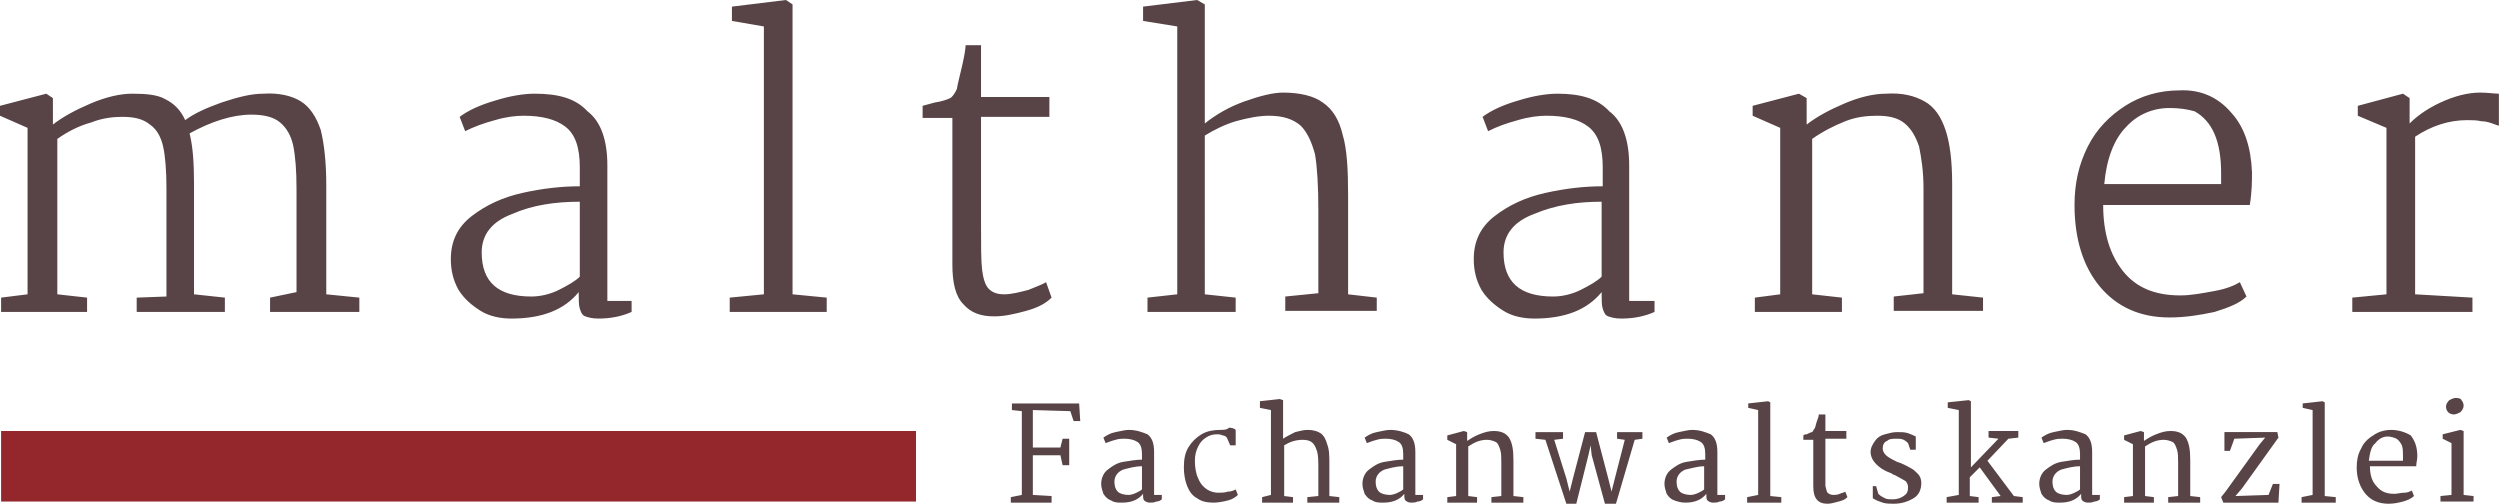
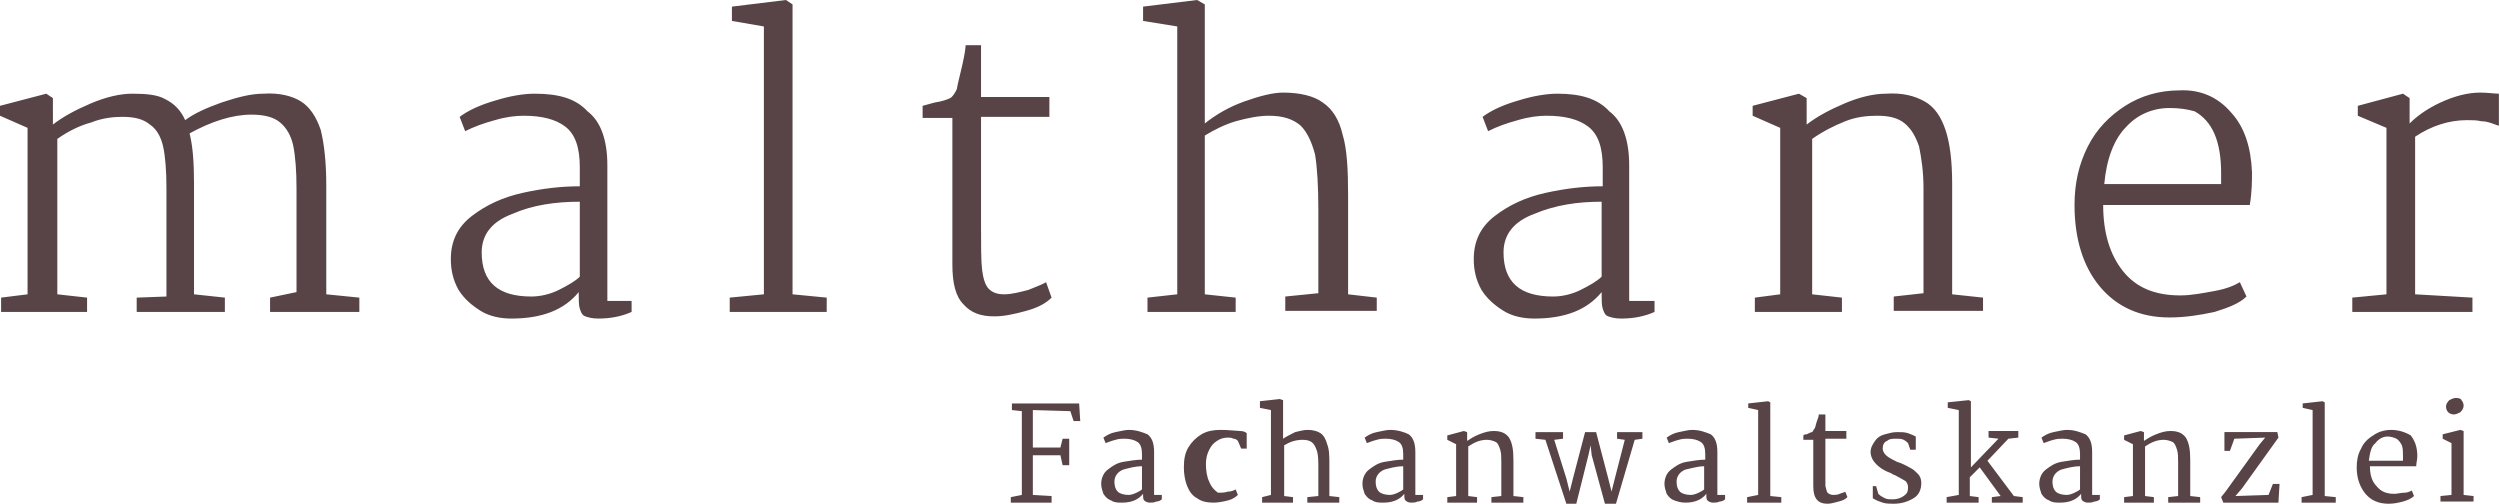
<svg xmlns="http://www.w3.org/2000/svg" version="1.1" id="Ebene_1" x="0px" y="0px" viewBox="0 0 226.8 45.7" enable-background="new 0 0 226.8 45.7" xml:space="preserve">
  <g>
    <path fill="#584446" d="M213.4,27v1.3h10.9V27l-5.2-0.3V12.4c1.5-1,3.1-1.5,4.7-1.5c0.5,0,0.9,0,1.3,0.1c0.4,0,0.7,0.1,1,0.2   c0.3,0.1,0.5,0.2,0.6,0.2V8.5c-0.4,0-1-0.1-1.7-0.1c-1.1,0-2.3,0.3-3.6,0.9c-1.3,0.6-2.2,1.3-2.8,1.9V8.9L218,8.5l-4.1,1.1v0.9   l2.6,1.1v15.1L213.4,27z M196.8,9.8c0.9,0,1.6,0.1,2.3,0.3c1.6,0.9,2.4,2.7,2.4,5.6l0,1h-10.6c0.2-2.3,0.9-4.1,2-5.2   C193.9,10.4,195.3,9.8,196.8,9.8 M197.7,8.2c-1.8,0-3.5,0.5-4.9,1.4c-1.4,0.9-2.6,2.1-3.4,3.7c-0.8,1.6-1.2,3.3-1.2,5.3   c0,3.1,0.8,5.6,2.3,7.4c1.5,1.8,3.6,2.8,6.3,2.8c1.4,0,2.7-0.2,4.1-0.5c1.3-0.4,2.3-0.8,2.9-1.4l-0.6-1.3c-0.5,0.3-1.2,0.6-2.3,0.8   c-1.1,0.2-2.1,0.4-3.1,0.4c-2.3,0-4-0.7-5.2-2.2c-1.2-1.5-1.8-3.5-1.8-6h13.3c0.2-1.2,0.2-2.2,0.2-3c-0.1-2.3-0.7-4.1-1.9-5.4   C201.2,8.8,199.6,8.1,197.7,8.2 M159.2,27v1.3h7.9V27l-2.7-0.3V12.6c1-0.7,2-1.2,3-1.6c1-0.4,2-0.5,2.9-0.5c1.1,0,1.9,0.2,2.5,0.7   c0.6,0.5,1,1.2,1.3,2.1c0.2,1,0.4,2.2,0.4,3.8v9.5l-2.7,0.3v1.3h8.1V27l-2.8-0.3v-10c0-2.1-0.2-3.7-0.6-4.9c-0.4-1.2-1-2.1-1.9-2.6   c-0.9-0.5-2-0.8-3.5-0.7c-1.1,0-2.4,0.3-3.8,0.9c-1.4,0.6-2.5,1.2-3.4,1.9V8.9l-0.7-0.4l-4.2,1.1v0.9l2.5,1.1v15.1L159.2,27z    M145.3,18.3l0,6.8c-0.4,0.4-1.1,0.8-1.9,1.2c-0.8,0.4-1.7,0.6-2.5,0.6c-3,0-4.5-1.3-4.5-4c0-1.6,0.9-2.8,2.8-3.5   C141.1,18.6,143.1,18.3,145.3,18.3 M141.3,8.5c-1,0-2.2,0.2-3.5,0.6c-1.4,0.4-2.5,0.9-3.3,1.5l0.5,1.3c0.8-0.4,1.6-0.7,2.7-1   c1-0.3,1.9-0.4,2.6-0.4c1.6,0,2.9,0.3,3.8,1c0.9,0.7,1.3,1.9,1.3,3.7v1.7c-1.7,0-3.4,0.2-5.2,0.6c-1.8,0.4-3.3,1.1-4.6,2.1   c-1.3,1-1.9,2.3-1.9,3.9c0,1,0.2,1.9,0.7,2.8c0.5,0.8,1.2,1.4,2,1.9c0.8,0.5,1.8,0.7,2.8,0.7c2.8,0,4.8-0.8,6.1-2.4   c0,0.7,0,1.2,0.1,1.5c0.1,0.3,0.2,0.6,0.5,0.7c0.3,0.1,0.6,0.2,1.2,0.2c1.1,0,2.1-0.2,3-0.6v-1h-2.3l0-12.3c0-2.3-0.6-4-1.8-4.9   C144.9,8.9,143.3,8.5,141.3,8.5 M104.1,27v1.3h8V27l-2.8-0.3V12.3c0.8-0.5,1.8-1,2.8-1.3c1.1-0.3,2.1-0.5,3-0.5   c1.3,0,2.2,0.3,2.9,0.9c0.6,0.6,1,1.5,1.3,2.6c0.2,1.2,0.3,2.9,0.3,5v7.6l-3,0.3v1.3h8.3V27l-2.6-0.3v-9c0-2.3-0.1-4.2-0.5-5.5   c-0.3-1.3-0.9-2.3-1.8-2.9c-0.8-0.6-2.1-0.9-3.6-0.9c-0.9,0-2.1,0.3-3.5,0.8c-1.4,0.5-2.6,1.2-3.6,2V8.3l0-7.9L108.6,0l-4.9,0.6   v1.3l3.1,0.5v24.3L104.1,27z M89,4.1h-1.4c0,0.3-0.1,0.9-0.3,1.8c-0.2,0.9-0.4,1.6-0.5,2.2c-0.2,0.4-0.4,0.7-0.6,0.8   c-0.2,0.1-0.7,0.3-1.4,0.4l-1.1,0.3v1.1h2.7v13.3c0,1.7,0.3,2.9,1,3.6c0.7,0.8,1.6,1.1,2.8,1.1c0.9,0,1.8-0.2,2.9-0.5   c1.1-0.3,1.8-0.7,2.3-1.2l-0.5-1.4c-0.3,0.2-0.9,0.4-1.6,0.7c-0.8,0.2-1.5,0.4-2.2,0.4c-0.7,0-1.1-0.2-1.4-0.5   c-0.3-0.3-0.5-0.9-0.6-1.7c-0.1-0.8-0.1-2.2-0.1-4.1v-9.8h6.2V8.8H89V4.1z M66.2,27v1.3H75V27l-3.1-0.3V0.4L71.3,0l-4.9,0.6v1.3   l2.9,0.5v24.3L66.2,27z M52.6,18.3l0,6.8c-0.4,0.4-1.1,0.8-1.9,1.2c-0.8,0.4-1.7,0.6-2.5,0.6c-3,0-4.5-1.3-4.5-4   c0-1.6,0.9-2.8,2.8-3.5C48.3,18.6,50.4,18.3,52.6,18.3 M48.5,8.5c-1,0-2.2,0.2-3.5,0.6c-1.4,0.4-2.5,0.9-3.3,1.5l0.5,1.3   c0.8-0.4,1.6-0.7,2.7-1c1-0.3,1.9-0.4,2.6-0.4c1.6,0,2.9,0.3,3.8,1c0.9,0.7,1.3,1.9,1.3,3.7v1.7c-1.7,0-3.4,0.2-5.2,0.6   c-1.8,0.4-3.3,1.1-4.6,2.1c-1.3,1-1.9,2.3-1.9,3.9c0,1,0.2,1.9,0.7,2.8c0.5,0.8,1.2,1.4,2,1.9c0.8,0.5,1.8,0.7,2.8,0.7   c2.8,0,4.8-0.8,6.1-2.4c0,0.7,0,1.2,0.1,1.5c0.1,0.3,0.2,0.6,0.5,0.7c0.3,0.1,0.6,0.2,1.2,0.2c1.1,0,2.1-0.2,3-0.6v-1h-2.2l0-12.3   c0-2.3-0.6-4-1.8-4.9C52.2,8.9,50.6,8.5,48.5,8.5 M0.1,27v1.3h7.8V27l-2.7-0.3V12.6c1-0.7,2-1.2,3.1-1.5c1-0.4,2-0.5,2.8-0.5   c1.1,0,1.9,0.2,2.5,0.7c0.6,0.4,1,1.1,1.2,2c0.2,0.9,0.3,2.2,0.3,3.8v9.8L12.4,27v1.3h8V27l-2.8-0.3V16.6c0-1.8-0.1-3.3-0.4-4.5   c2-1.1,3.9-1.7,5.6-1.7c1.1,0,2,0.2,2.6,0.7c0.6,0.5,1,1.2,1.2,2.1c0.2,1,0.3,2.3,0.3,3.9v9.4L24.5,27v1.3h8.1V27l-3-0.3v-9.9   c0-2.1-0.2-3.8-0.5-5c-0.4-1.2-1-2.1-1.8-2.6c-0.8-0.5-2-0.8-3.4-0.7c-1.1,0-2.3,0.3-3.8,0.8c-1.4,0.5-2.5,1-3.3,1.6   c-0.4-0.9-1-1.5-1.8-1.9c-0.7-0.4-1.7-0.5-3-0.5c-1.1,0-2.4,0.3-3.8,0.9c-1.4,0.6-2.5,1.2-3.4,1.9V8.9L4.2,8.5L0,9.6v0.9l2.5,1.1   v15.1L0.1,27z" />
-     <path fill="#584446" d="M223.2,39l-1.6,0.4v0.4l0.8,0.4v4.7l-1,0.1v0.5h3v-0.5l-0.9-0.1v-5.8L223.2,39z M222.8,36.1   c-0.2,0-0.4,0.1-0.6,0.2c-0.2,0.2-0.3,0.4-0.3,0.6c0,0.2,0.1,0.4,0.2,0.5c0.1,0.1,0.3,0.2,0.5,0.2c0.2,0,0.4-0.1,0.6-0.2   c0.2-0.2,0.3-0.4,0.3-0.6c0-0.2-0.1-0.4-0.2-0.5C223.3,36.2,223.1,36.1,222.8,36.1 M216.6,39.6c0.3,0,0.6,0.1,0.8,0.2   c0.2,0.1,0.4,0.4,0.5,0.6c0.1,0.3,0.1,0.6,0.1,1c0,0.2,0,0.3,0,0.4h-3.1c0.1-0.7,0.2-1.3,0.6-1.6C215.8,39.8,216.2,39.6,216.6,39.6    M216.9,39c-0.6,0-1.2,0.2-1.6,0.5c-0.5,0.3-0.9,0.7-1.1,1.2c-0.3,0.5-0.4,1.1-0.4,1.7c0,1,0.3,1.8,0.8,2.4   c0.5,0.6,1.2,0.9,2.1,0.9c0.5,0,0.9-0.1,1.3-0.2c0.4-0.1,0.8-0.3,1-0.5l-0.2-0.5c-0.2,0.1-0.4,0.2-0.7,0.2s-0.6,0.1-0.9,0.1   c-0.7,0-1.2-0.2-1.6-0.7c-0.4-0.4-0.6-1-0.6-1.8h4.2c0-0.3,0.1-0.6,0.1-0.9c0-0.8-0.2-1.4-0.6-1.9C218.2,39.2,217.6,39,216.9,39    M208.8,45.1v0.5h3.1v-0.5l-1-0.1v-8.5l-0.2-0.1l-1.8,0.2V37l0.9,0.2v7.7L208.8,45.1z M206.6,39.2h-4.8v1.7h0.5l0.4-1.1l2.8-0.1   l-0.5,0.6l-3.1,4.3l-0.4,0.5l0.2,0.5h5l0.1-1.7h-0.6l-0.4,1l-3,0.1l0.6-0.7l3.3-4.6L206.6,39.2z M192.7,45.1v0.5h2.7v-0.5l-0.8-0.1   v-4.5c0.6-0.4,1.1-0.6,1.7-0.6c0.3,0,0.6,0.1,0.8,0.2c0.2,0.1,0.3,0.4,0.4,0.7c0.1,0.3,0.1,0.7,0.1,1.2v3l-0.9,0.1v0.5h2.9v-0.5   l-0.9-0.1v-3.2c0-1-0.1-1.6-0.4-2.1c-0.3-0.4-0.7-0.6-1.4-0.6c-0.4,0-0.8,0.1-1.3,0.3s-0.8,0.4-1.1,0.6v-0.8l-0.3-0.1l-1.5,0.4v0.4   l0.8,0.4V45L192.7,45.1z M188.7,42.3l0,2.1c-0.1,0.1-0.3,0.2-0.5,0.3c-0.2,0.1-0.5,0.2-0.7,0.2c-0.4,0-0.8-0.1-1-0.3   c-0.2-0.2-0.3-0.5-0.3-0.9c0-0.5,0.3-0.9,0.8-1.1C187.4,42.5,188,42.3,188.7,42.3 M187.5,39c-0.3,0-0.7,0.1-1.2,0.2   c-0.5,0.1-0.8,0.3-1.1,0.5l0.2,0.5c0.3-0.1,0.5-0.2,0.9-0.3c0.3-0.1,0.6-0.1,0.8-0.1c0.5,0,0.9,0.1,1.2,0.3   c0.3,0.2,0.4,0.6,0.4,1.1v0.5c-0.5,0-1.1,0.1-1.7,0.2c-0.6,0.1-1,0.4-1.4,0.7c-0.4,0.3-0.6,0.8-0.6,1.3c0,0.3,0.1,0.6,0.2,0.9   c0.2,0.3,0.4,0.5,0.7,0.6c0.3,0.2,0.6,0.2,1,0.2c0.9,0,1.5-0.3,1.9-0.8c0,0.3,0,0.5,0.1,0.6c0.1,0.1,0.3,0.2,0.5,0.2   c0.2,0,0.4,0,0.6-0.1c0.2,0,0.4-0.1,0.5-0.2v-0.4h-0.7l0-3.9c0-0.8-0.2-1.3-0.6-1.6C188.7,39.2,188.2,39,187.5,39 M176.6,45.1v0.5   h2.9v-0.5l-0.8-0.1v-0.6l0-1.1l0.9-0.9l1.9,2.6l-0.8,0.1v0.5h2.8v-0.5l-0.8-0.1l-2.4-3.2l1.9-2l0.9-0.1v-0.6h-2.7v0.6l0.9,0.1   l-2.5,2.6l0-0.9v-5.1l-0.2-0.1l-1.9,0.2V37l1,0.2v7.7L176.6,45.1z M169.9,43.9v1.3c0.3,0.2,0.6,0.3,0.9,0.4c0.3,0.1,0.7,0.1,1,0.1   c0.7,0,1.3-0.2,1.8-0.5c0.5-0.3,0.7-0.8,0.7-1.4c0-0.3-0.1-0.6-0.3-0.8c-0.2-0.2-0.4-0.4-0.6-0.5c-0.2-0.1-0.5-0.3-1-0.5l-0.3-0.1   c-0.4-0.2-0.8-0.4-1-0.6c-0.2-0.2-0.3-0.4-0.3-0.6c0-0.3,0.1-0.6,0.4-0.7c0.2-0.2,0.5-0.2,0.9-0.2c0.2,0,0.4,0,0.6,0.1   c0.2,0.1,0.3,0.2,0.4,0.3l0.2,0.6h0.5v-1.2c-0.2-0.1-0.4-0.2-0.7-0.3c-0.3-0.1-0.6-0.1-1-0.1c-0.4,0-0.7,0.1-1.1,0.2   c-0.4,0.1-0.7,0.3-0.9,0.6c-0.2,0.3-0.4,0.6-0.4,1c0,0.4,0.2,0.8,0.5,1.1c0.3,0.3,0.7,0.6,1.3,0.8c0.2,0.1,0.3,0.2,0.4,0.2   c0.4,0.2,0.7,0.4,0.9,0.5c0.2,0.1,0.3,0.4,0.3,0.6c0,0.4-0.1,0.6-0.4,0.8c-0.3,0.2-0.6,0.3-1,0.3c-0.3,0-0.5,0-0.7-0.1   c-0.2-0.1-0.4-0.2-0.6-0.4l-0.2-0.7H169.9z M165.5,37.6H165c0,0.2-0.1,0.4-0.2,0.7c-0.1,0.3-0.1,0.5-0.2,0.6   c-0.1,0.1-0.1,0.2-0.2,0.3c-0.1,0-0.3,0.1-0.5,0.2c-0.1,0-0.2,0-0.3,0.1v0.4h0.9v4.2c0,1.1,0.4,1.6,1.3,1.6c0.3,0,0.6-0.1,1-0.2   c0.4-0.1,0.6-0.2,0.8-0.4l-0.2-0.5c-0.1,0.1-0.3,0.1-0.5,0.2c-0.2,0.1-0.5,0.1-0.6,0.1c-0.2,0-0.4-0.1-0.5-0.2   c-0.1-0.1-0.1-0.3-0.2-0.6c0-0.3,0-0.7,0-1.4v-2.9h1.9v-0.7h-1.9V37.6z M158.5,45.1v0.5h3.1v-0.5l-1-0.1v-8.5l-0.2-0.1l-1.8,0.2V37   l0.9,0.2v7.7L158.5,45.1z M154.6,42.3l0,2.1c-0.1,0.1-0.3,0.2-0.5,0.3c-0.2,0.1-0.5,0.2-0.7,0.2c-0.4,0-0.8-0.1-1-0.3   c-0.2-0.2-0.3-0.5-0.3-0.9c0-0.5,0.3-0.9,0.8-1.1C153.4,42.5,154,42.3,154.6,42.3 M153.5,39c-0.3,0-0.7,0.1-1.2,0.2   c-0.5,0.1-0.8,0.3-1.1,0.5l0.2,0.5c0.3-0.1,0.5-0.2,0.9-0.3c0.3-0.1,0.6-0.1,0.8-0.1c0.5,0,0.9,0.1,1.2,0.3   c0.3,0.2,0.4,0.6,0.4,1.1v0.5c-0.5,0-1.1,0.1-1.7,0.2c-0.6,0.1-1,0.4-1.4,0.7c-0.4,0.3-0.6,0.8-0.6,1.3c0,0.3,0.1,0.6,0.2,0.9   c0.2,0.3,0.4,0.5,0.7,0.6s0.6,0.2,1,0.2c0.9,0,1.5-0.3,1.9-0.8c0,0.3,0,0.5,0.1,0.6c0.1,0.1,0.3,0.2,0.5,0.2c0.2,0,0.4,0,0.6-0.1   c0.2,0,0.4-0.1,0.5-0.2v-0.4h-0.7l0-3.9c0-0.8-0.2-1.3-0.6-1.6C154.7,39.2,154.2,39,153.5,39 M140.2,39.9l1.9,5.8h0.9l1.1-4.4   l0.2-0.9l0.1,0.9l1.2,4.4h1l1.7-5.8l0.7-0.1v-0.6h-2.3v0.6l0.7,0.1l-0.9,3.5l-0.3,1.2l-0.3-1.2l-1.1-4.2h-1l-1.1,4.2l-0.3,1.2   l-0.3-1.2l-1.1-3.5l0.8-0.1v-0.6h-2.5v0.6L140.2,39.9z M131.3,45.1v0.5h2.7v-0.5l-0.8-0.1v-4.5c0.6-0.4,1.1-0.6,1.7-0.6   c0.3,0,0.6,0.1,0.8,0.2c0.2,0.1,0.3,0.4,0.4,0.7c0.1,0.3,0.1,0.7,0.1,1.2v3l-0.9,0.1v0.5h2.9v-0.5l-0.9-0.1v-3.2   c0-1-0.1-1.6-0.4-2.1c-0.3-0.4-0.7-0.6-1.4-0.6c-0.4,0-0.8,0.1-1.3,0.3c-0.5,0.2-0.8,0.4-1.1,0.6v-0.8l-0.3-0.1l-1.5,0.4v0.4   l0.8,0.4V45L131.3,45.1z M127.3,42.3l0,2.1c-0.1,0.1-0.3,0.2-0.5,0.3c-0.2,0.1-0.5,0.2-0.7,0.2c-0.4,0-0.8-0.1-1-0.3   c-0.2-0.2-0.3-0.5-0.3-0.9c0-0.5,0.3-0.9,0.8-1.1C126,42.5,126.6,42.3,127.3,42.3 M126.1,39c-0.3,0-0.7,0.1-1.2,0.2   c-0.5,0.1-0.8,0.3-1.1,0.5l0.2,0.5c0.3-0.1,0.5-0.2,0.9-0.3c0.3-0.1,0.6-0.1,0.8-0.1c0.5,0,0.9,0.1,1.2,0.3   c0.3,0.2,0.4,0.6,0.4,1.1v0.5c-0.5,0-1.1,0.1-1.7,0.2c-0.6,0.1-1,0.4-1.4,0.7c-0.4,0.3-0.6,0.8-0.6,1.3c0,0.3,0.1,0.6,0.2,0.9   c0.2,0.3,0.4,0.5,0.7,0.6c0.3,0.2,0.6,0.2,1,0.2c0.9,0,1.5-0.3,1.9-0.8c0,0.3,0,0.5,0.1,0.6c0.1,0.1,0.3,0.2,0.5,0.2   c0.2,0,0.4,0,0.6-0.1c0.2,0,0.4-0.1,0.5-0.2v-0.4h-0.7l0-3.9c0-0.8-0.2-1.3-0.6-1.6C127.4,39.2,126.8,39,126.1,39 M114.5,45.1v0.5   h2.8v-0.5l-0.8-0.1v-4.6c0.5-0.3,1-0.5,1.7-0.5c0.4,0,0.7,0.1,0.9,0.3c0.2,0.2,0.3,0.5,0.4,0.8c0.1,0.4,0.1,0.9,0.1,1.6v2.4l-1,0.1   v0.5h2.9v-0.5l-0.9-0.1v-2.9c0-0.7,0-1.3-0.2-1.8c-0.1-0.4-0.3-0.8-0.6-1c-0.3-0.2-0.7-0.3-1.2-0.3c-0.3,0-0.7,0.1-1.1,0.2   c-0.4,0.2-0.8,0.4-1.1,0.6l0-1l0-2.5l-0.3-0.1l-1.8,0.2V37l1,0.2v7.7L114.5,45.1z M110.7,39c-0.6,0-1.2,0.1-1.7,0.4   c-0.5,0.3-0.9,0.7-1.2,1.2c-0.3,0.5-0.4,1.1-0.4,1.8c0,0.6,0.1,1.2,0.3,1.7c0.2,0.5,0.5,0.9,0.9,1.1c0.4,0.3,0.9,0.4,1.5,0.4   c0.4,0,0.9-0.1,1.3-0.2c0.4-0.1,0.7-0.3,0.9-0.5l-0.2-0.5c-0.2,0.1-0.4,0.2-0.7,0.2c-0.3,0.1-0.6,0.1-0.9,0.1c-0.3,0-0.7-0.1-1-0.3   c-0.3-0.2-0.6-0.5-0.8-1c-0.2-0.4-0.3-1-0.3-1.6c0-0.5,0.1-0.9,0.3-1.3c0.2-0.4,0.4-0.6,0.7-0.8c0.3-0.2,0.6-0.3,1-0.3   c0.2,0,0.3,0,0.5,0.1c0.2,0,0.3,0.1,0.4,0.2l0.3,0.7h0.5v-1.4c-0.1-0.1-0.3-0.2-0.6-0.2C111.3,39,111,39,110.7,39 M103.6,42.3   l0,2.1c-0.1,0.1-0.3,0.2-0.5,0.3c-0.2,0.1-0.5,0.2-0.7,0.2c-0.4,0-0.8-0.1-1-0.3c-0.2-0.2-0.3-0.5-0.3-0.9c0-0.5,0.3-0.9,0.8-1.1   C102.3,42.5,102.9,42.3,103.6,42.3 M102.4,39c-0.3,0-0.7,0.1-1.2,0.2c-0.5,0.1-0.8,0.3-1.1,0.5l0.2,0.5c0.3-0.1,0.5-0.2,0.9-0.3   c0.3-0.1,0.6-0.1,0.8-0.1c0.5,0,0.9,0.1,1.2,0.3c0.3,0.2,0.4,0.6,0.4,1.1v0.5c-0.5,0-1.1,0.1-1.7,0.2c-0.6,0.1-1,0.4-1.4,0.7   c-0.4,0.3-0.6,0.8-0.6,1.3c0,0.3,0.1,0.6,0.2,0.9c0.2,0.3,0.4,0.5,0.7,0.6c0.3,0.2,0.6,0.2,1,0.2c0.9,0,1.5-0.3,1.9-0.8   c0,0.3,0,0.5,0.1,0.6c0.1,0.1,0.3,0.2,0.5,0.2c0.2,0,0.4,0,0.6-0.1c0.2,0,0.4-0.1,0.5-0.2v-0.4h-0.7l0-3.9c0-0.8-0.2-1.3-0.6-1.6   C103.6,39.2,103.1,39,102.4,39 M91.7,45.1v0.5h3.7V45l-1.7-0.1v-3.6l2.5,0l0.2,0.9h0.6v-2.4h-0.6l-0.2,0.8l-2.5,0v-3.4l3.4,0.1   l0.3,0.9l0.6,0l-0.1-1.6h-6.1v0.6l0.9,0.1v7.6L91.7,45.1z" />
+     <path fill="#584446" d="M223.2,39l-1.6,0.4v0.4l0.8,0.4v4.7l-1,0.1v0.5h3v-0.5l-0.9-0.1v-5.8L223.2,39z M222.8,36.1   c-0.2,0-0.4,0.1-0.6,0.2c-0.2,0.2-0.3,0.4-0.3,0.6c0,0.2,0.1,0.4,0.2,0.5c0.1,0.1,0.3,0.2,0.5,0.2c0.2,0,0.4-0.1,0.6-0.2   c0.2-0.2,0.3-0.4,0.3-0.6c0-0.2-0.1-0.4-0.2-0.5C223.3,36.2,223.1,36.1,222.8,36.1 M216.6,39.6c0.3,0,0.6,0.1,0.8,0.2   c0.2,0.1,0.4,0.4,0.5,0.6c0.1,0.3,0.1,0.6,0.1,1c0,0.2,0,0.3,0,0.4h-3.1c0.1-0.7,0.2-1.3,0.6-1.6C215.8,39.8,216.2,39.6,216.6,39.6    M216.9,39c-0.6,0-1.2,0.2-1.6,0.5c-0.5,0.3-0.9,0.7-1.1,1.2c-0.3,0.5-0.4,1.1-0.4,1.7c0,1,0.3,1.8,0.8,2.4   c0.5,0.6,1.2,0.9,2.1,0.9c0.5,0,0.9-0.1,1.3-0.2c0.4-0.1,0.8-0.3,1-0.5l-0.2-0.5c-0.2,0.1-0.4,0.2-0.7,0.2s-0.6,0.1-0.9,0.1   c-0.7,0-1.2-0.2-1.6-0.7c-0.4-0.4-0.6-1-0.6-1.8h4.2c0-0.3,0.1-0.6,0.1-0.9c0-0.8-0.2-1.4-0.6-1.9C218.2,39.2,217.6,39,216.9,39    M208.8,45.1v0.5h3.1v-0.5l-1-0.1v-8.5l-0.2-0.1l-1.8,0.2V37l0.9,0.2v7.7L208.8,45.1z M206.6,39.2h-4.8v1.7h0.5l0.4-1.1l2.8-0.1   l-0.5,0.6l-3.1,4.3l-0.4,0.5l0.2,0.5h5l0.1-1.7h-0.6l-0.4,1l-3,0.1l0.6-0.7l3.3-4.6L206.6,39.2z M192.7,45.1v0.5h2.7v-0.5l-0.8-0.1   v-4.5c0.6-0.4,1.1-0.6,1.7-0.6c0.3,0,0.6,0.1,0.8,0.2c0.2,0.1,0.3,0.4,0.4,0.7c0.1,0.3,0.1,0.7,0.1,1.2v3l-0.9,0.1v0.5h2.9v-0.5   l-0.9-0.1v-3.2c0-1-0.1-1.6-0.4-2.1c-0.3-0.4-0.7-0.6-1.4-0.6c-0.4,0-0.8,0.1-1.3,0.3s-0.8,0.4-1.1,0.6v-0.8l-0.3-0.1l-1.5,0.4v0.4   l0.8,0.4V45L192.7,45.1z M188.7,42.3l0,2.1c-0.1,0.1-0.3,0.2-0.5,0.3c-0.2,0.1-0.5,0.2-0.7,0.2c-0.4,0-0.8-0.1-1-0.3   c-0.2-0.2-0.3-0.5-0.3-0.9c0-0.5,0.3-0.9,0.8-1.1C187.4,42.5,188,42.3,188.7,42.3 M187.5,39c-0.3,0-0.7,0.1-1.2,0.2   c-0.5,0.1-0.8,0.3-1.1,0.5l0.2,0.5c0.3-0.1,0.5-0.2,0.9-0.3c0.3-0.1,0.6-0.1,0.8-0.1c0.5,0,0.9,0.1,1.2,0.3   c0.3,0.2,0.4,0.6,0.4,1.1v0.5c-0.5,0-1.1,0.1-1.7,0.2c-0.6,0.1-1,0.4-1.4,0.7c-0.4,0.3-0.6,0.8-0.6,1.3c0,0.3,0.1,0.6,0.2,0.9   c0.2,0.3,0.4,0.5,0.7,0.6c0.3,0.2,0.6,0.2,1,0.2c0.9,0,1.5-0.3,1.9-0.8c0,0.3,0,0.5,0.1,0.6c0.1,0.1,0.3,0.2,0.5,0.2   c0.2,0,0.4,0,0.6-0.1c0.2,0,0.4-0.1,0.5-0.2v-0.4h-0.7l0-3.9c0-0.8-0.2-1.3-0.6-1.6C188.7,39.2,188.2,39,187.5,39 M176.6,45.1v0.5   h2.9v-0.5l-0.8-0.1v-0.6l0-1.1l0.9-0.9l1.9,2.6l-0.8,0.1v0.5h2.8v-0.5l-0.8-0.1l-2.4-3.2l1.9-2l0.9-0.1v-0.6h-2.7v0.6l0.9,0.1   l-2.5,2.6l0-0.9v-5.1l-0.2-0.1l-1.9,0.2V37l1,0.2v7.7L176.6,45.1z M169.9,43.9v1.3c0.3,0.2,0.6,0.3,0.9,0.4c0.3,0.1,0.7,0.1,1,0.1   c0.7,0,1.3-0.2,1.8-0.5c0.5-0.3,0.7-0.8,0.7-1.4c0-0.3-0.1-0.6-0.3-0.8c-0.2-0.2-0.4-0.4-0.6-0.5c-0.2-0.1-0.5-0.3-1-0.5l-0.3-0.1   c-0.4-0.2-0.8-0.4-1-0.6c-0.2-0.2-0.3-0.4-0.3-0.6c0-0.3,0.1-0.6,0.4-0.7c0.2-0.2,0.5-0.2,0.9-0.2c0.2,0,0.4,0,0.6,0.1   c0.2,0.1,0.3,0.2,0.4,0.3l0.2,0.6h0.5v-1.2c-0.2-0.1-0.4-0.2-0.7-0.3c-0.3-0.1-0.6-0.1-1-0.1c-0.4,0-0.7,0.1-1.1,0.2   c-0.4,0.1-0.7,0.3-0.9,0.6c-0.2,0.3-0.4,0.6-0.4,1c0,0.4,0.2,0.8,0.5,1.1c0.3,0.3,0.7,0.6,1.3,0.8c0.2,0.1,0.3,0.2,0.4,0.2   c0.4,0.2,0.7,0.4,0.9,0.5c0.2,0.1,0.3,0.4,0.3,0.6c0,0.4-0.1,0.6-0.4,0.8c-0.3,0.2-0.6,0.3-1,0.3c-0.3,0-0.5,0-0.7-0.1   c-0.2-0.1-0.4-0.2-0.6-0.4l-0.2-0.7H169.9z M165.5,37.6H165c0,0.2-0.1,0.4-0.2,0.7c-0.1,0.3-0.1,0.5-0.2,0.6   c-0.1,0.1-0.1,0.2-0.2,0.3c-0.1,0-0.3,0.1-0.5,0.2c-0.1,0-0.2,0-0.3,0.1v0.4h0.9v4.2c0,1.1,0.4,1.6,1.3,1.6c0.3,0,0.6-0.1,1-0.2   c0.4-0.1,0.6-0.2,0.8-0.4l-0.2-0.5c-0.1,0.1-0.3,0.1-0.5,0.2c-0.2,0.1-0.5,0.1-0.6,0.1c-0.2,0-0.4-0.1-0.5-0.2   c-0.1-0.1-0.1-0.3-0.2-0.6c0-0.3,0-0.7,0-1.4v-2.9h1.9v-0.7h-1.9V37.6z M158.5,45.1v0.5h3.1v-0.5l-1-0.1v-8.5l-0.2-0.1l-1.8,0.2V37   l0.9,0.2v7.7L158.5,45.1z M154.6,42.3l0,2.1c-0.1,0.1-0.3,0.2-0.5,0.3c-0.2,0.1-0.5,0.2-0.7,0.2c-0.4,0-0.8-0.1-1-0.3   c-0.2-0.2-0.3-0.5-0.3-0.9c0-0.5,0.3-0.9,0.8-1.1C153.4,42.5,154,42.3,154.6,42.3 M153.5,39c-0.3,0-0.7,0.1-1.2,0.2   c-0.5,0.1-0.8,0.3-1.1,0.5l0.2,0.5c0.3-0.1,0.5-0.2,0.9-0.3c0.3-0.1,0.6-0.1,0.8-0.1c0.5,0,0.9,0.1,1.2,0.3   c0.3,0.2,0.4,0.6,0.4,1.1v0.5c-0.5,0-1.1,0.1-1.7,0.2c-0.6,0.1-1,0.4-1.4,0.7c-0.4,0.3-0.6,0.8-0.6,1.3c0,0.3,0.1,0.6,0.2,0.9   c0.2,0.3,0.4,0.5,0.7,0.6s0.6,0.2,1,0.2c0.9,0,1.5-0.3,1.9-0.8c0,0.3,0,0.5,0.1,0.6c0.1,0.1,0.3,0.2,0.5,0.2c0.2,0,0.4,0,0.6-0.1   c0.2,0,0.4-0.1,0.5-0.2v-0.4h-0.7l0-3.9c0-0.8-0.2-1.3-0.6-1.6C154.7,39.2,154.2,39,153.5,39 M140.2,39.9l1.9,5.8h0.9l1.1-4.4   l0.2-0.9l0.1,0.9l1.2,4.4h1l1.7-5.8l0.7-0.1v-0.6h-2.3v0.6l0.7,0.1l-0.9,3.5l-0.3,1.2l-0.3-1.2l-1.1-4.2h-1l-1.1,4.2l-0.3,1.2   l-0.3-1.2l-1.1-3.5l0.8-0.1v-0.6h-2.5v0.6L140.2,39.9z M131.3,45.1v0.5h2.7v-0.5l-0.8-0.1v-4.5c0.6-0.4,1.1-0.6,1.7-0.6   c0.3,0,0.6,0.1,0.8,0.2c0.2,0.1,0.3,0.4,0.4,0.7c0.1,0.3,0.1,0.7,0.1,1.2v3l-0.9,0.1v0.5h2.9v-0.5l-0.9-0.1v-3.2   c0-1-0.1-1.6-0.4-2.1c-0.3-0.4-0.7-0.6-1.4-0.6c-0.4,0-0.8,0.1-1.3,0.3c-0.5,0.2-0.8,0.4-1.1,0.6v-0.8l-0.3-0.1l-1.5,0.4v0.4   l0.8,0.4V45L131.3,45.1z M127.3,42.3l0,2.1c-0.1,0.1-0.3,0.2-0.5,0.3c-0.2,0.1-0.5,0.2-0.7,0.2c-0.4,0-0.8-0.1-1-0.3   c-0.2-0.2-0.3-0.5-0.3-0.9c0-0.5,0.3-0.9,0.8-1.1C126,42.5,126.6,42.3,127.3,42.3 M126.1,39c-0.3,0-0.7,0.1-1.2,0.2   c-0.5,0.1-0.8,0.3-1.1,0.5l0.2,0.5c0.3-0.1,0.5-0.2,0.9-0.3c0.3-0.1,0.6-0.1,0.8-0.1c0.5,0,0.9,0.1,1.2,0.3   c0.3,0.2,0.4,0.6,0.4,1.1v0.5c-0.5,0-1.1,0.1-1.7,0.2c-0.6,0.1-1,0.4-1.4,0.7c-0.4,0.3-0.6,0.8-0.6,1.3c0,0.3,0.1,0.6,0.2,0.9   c0.2,0.3,0.4,0.5,0.7,0.6c0.3,0.2,0.6,0.2,1,0.2c0.9,0,1.5-0.3,1.9-0.8c0,0.3,0,0.5,0.1,0.6c0.1,0.1,0.3,0.2,0.5,0.2   c0.2,0,0.4,0,0.6-0.1c0.2,0,0.4-0.1,0.5-0.2v-0.4h-0.7l0-3.9c0-0.8-0.2-1.3-0.6-1.6C127.4,39.2,126.8,39,126.1,39 M114.5,45.1v0.5   h2.8v-0.5l-0.8-0.1v-4.6c0.5-0.3,1-0.5,1.7-0.5c0.4,0,0.7,0.1,0.9,0.3c0.2,0.2,0.3,0.5,0.4,0.8c0.1,0.4,0.1,0.9,0.1,1.6v2.4l-1,0.1   v0.5h2.9v-0.5l-0.9-0.1v-2.9c0-0.7,0-1.3-0.2-1.8c-0.1-0.4-0.3-0.8-0.6-1c-0.3-0.2-0.7-0.3-1.2-0.3c-0.3,0-0.7,0.1-1.1,0.2   c-0.4,0.2-0.8,0.4-1.1,0.6l0-1l0-2.5l-0.3-0.1l-1.8,0.2V37l1,0.2v7.7L114.5,45.1z M110.7,39c-0.6,0-1.2,0.1-1.7,0.4   c-0.5,0.3-0.9,0.7-1.2,1.2c-0.3,0.5-0.4,1.1-0.4,1.8c0,0.6,0.1,1.2,0.3,1.7c0.2,0.5,0.5,0.9,0.9,1.1c0.4,0.3,0.9,0.4,1.5,0.4   c0.4,0,0.9-0.1,1.3-0.2c0.4-0.1,0.7-0.3,0.9-0.5l-0.2-0.5c-0.2,0.1-0.4,0.2-0.7,0.2c-0.3,0.1-0.6,0.1-0.9,0.1c-0.3-0.2-0.6-0.5-0.8-1c-0.2-0.4-0.3-1-0.3-1.6c0-0.5,0.1-0.9,0.3-1.3c0.2-0.4,0.4-0.6,0.7-0.8c0.3-0.2,0.6-0.3,1-0.3   c0.2,0,0.3,0,0.5,0.1c0.2,0,0.3,0.1,0.4,0.2l0.3,0.7h0.5v-1.4c-0.1-0.1-0.3-0.2-0.6-0.2C111.3,39,111,39,110.7,39 M103.6,42.3   l0,2.1c-0.1,0.1-0.3,0.2-0.5,0.3c-0.2,0.1-0.5,0.2-0.7,0.2c-0.4,0-0.8-0.1-1-0.3c-0.2-0.2-0.3-0.5-0.3-0.9c0-0.5,0.3-0.9,0.8-1.1   C102.3,42.5,102.9,42.3,103.6,42.3 M102.4,39c-0.3,0-0.7,0.1-1.2,0.2c-0.5,0.1-0.8,0.3-1.1,0.5l0.2,0.5c0.3-0.1,0.5-0.2,0.9-0.3   c0.3-0.1,0.6-0.1,0.8-0.1c0.5,0,0.9,0.1,1.2,0.3c0.3,0.2,0.4,0.6,0.4,1.1v0.5c-0.5,0-1.1,0.1-1.7,0.2c-0.6,0.1-1,0.4-1.4,0.7   c-0.4,0.3-0.6,0.8-0.6,1.3c0,0.3,0.1,0.6,0.2,0.9c0.2,0.3,0.4,0.5,0.7,0.6c0.3,0.2,0.6,0.2,1,0.2c0.9,0,1.5-0.3,1.9-0.8   c0,0.3,0,0.5,0.1,0.6c0.1,0.1,0.3,0.2,0.5,0.2c0.2,0,0.4,0,0.6-0.1c0.2,0,0.4-0.1,0.5-0.2v-0.4h-0.7l0-3.9c0-0.8-0.2-1.3-0.6-1.6   C103.6,39.2,103.1,39,102.4,39 M91.7,45.1v0.5h3.7V45l-1.7-0.1v-3.6l2.5,0l0.2,0.9h0.6v-2.4h-0.6l-0.2,0.8l-2.5,0v-3.4l3.4,0.1   l0.3,0.9l0.6,0l-0.1-1.6h-6.1v0.6l0.9,0.1v7.6L91.7,45.1z" />
  </g>
-   <rect x="0.1" y="39.1" fill="#93272C" width="83" height="6.4" />
</svg>